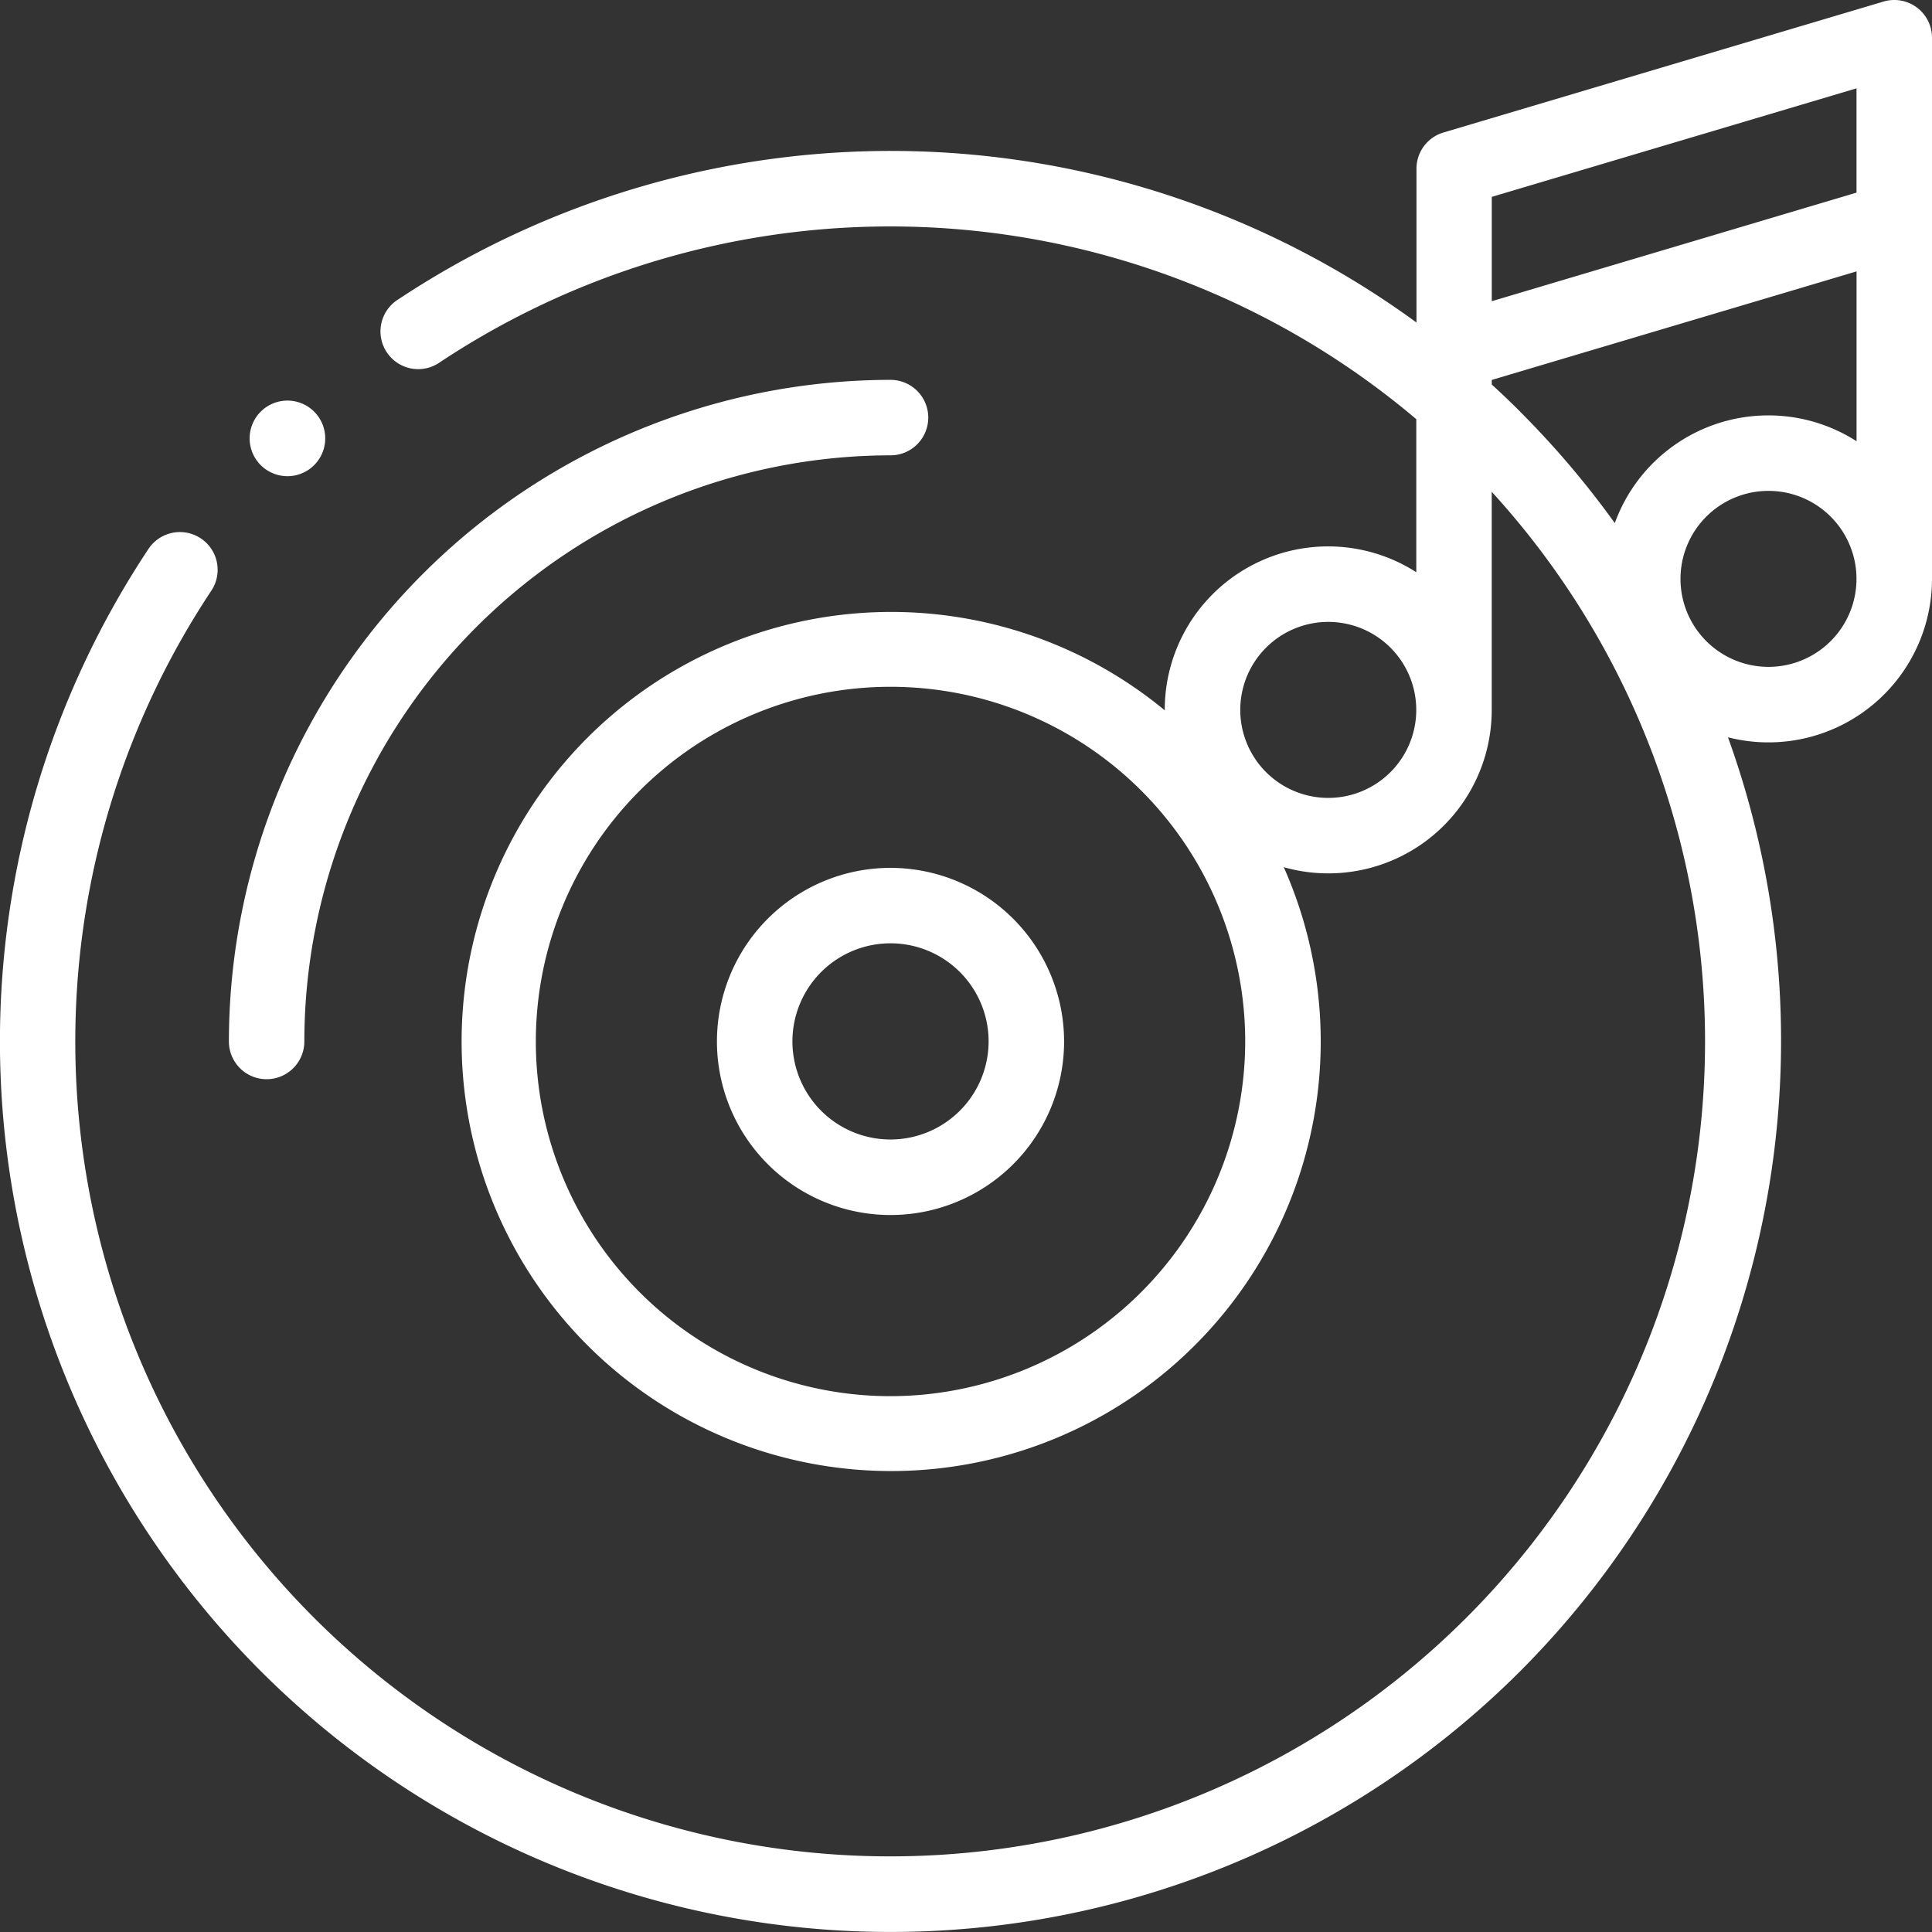
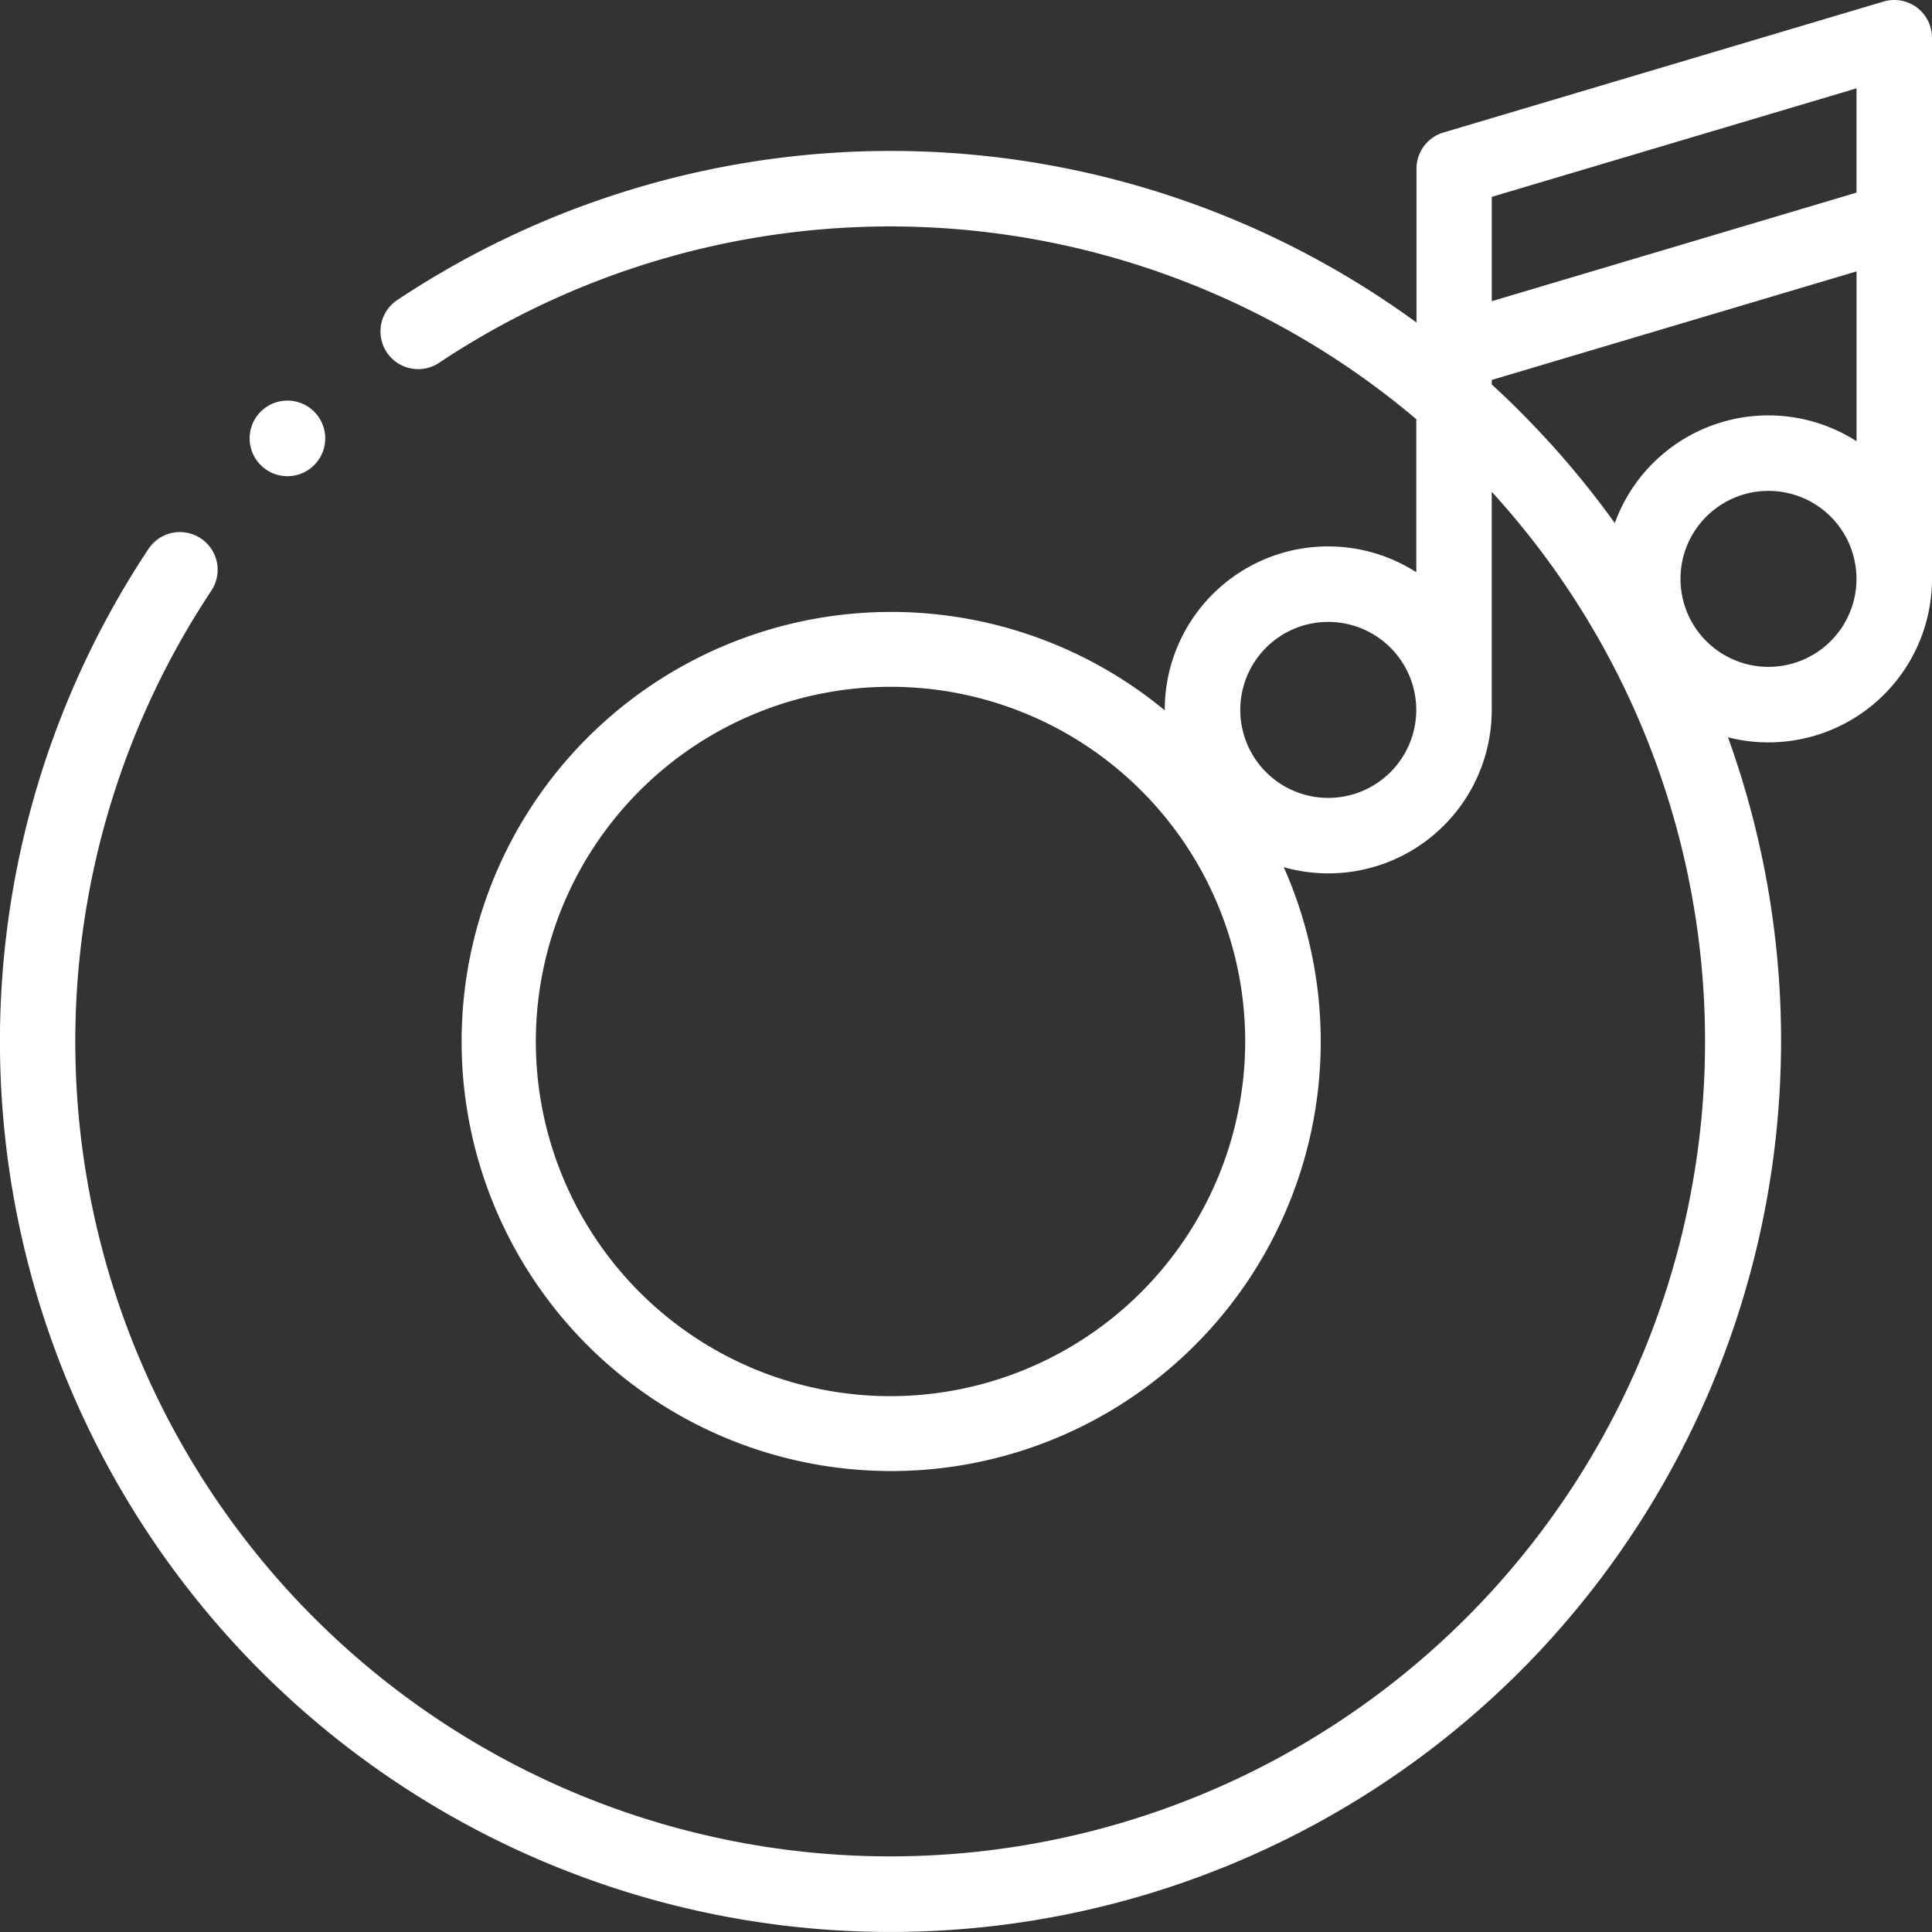
<svg xmlns="http://www.w3.org/2000/svg" width="50.5" height="50.5" viewBox="0 0 50.5 50.5">
  <rect x="0" y="0" width="50.5" height="50.5" fill="#333333" stroke="none" />
  <g id="music" transform="translate(0 0)">
-     <path id="XMLID_834_" d="M194.537,230a4.537,4.537,0,1,0,4.537,4.537A4.542,4.542,0,0,0,194.537,230Zm0,7.1a2.564,2.564,0,1,1,2.564-2.564A2.567,2.567,0,0,1,194.537,237.1Z" transform="translate(-171.26 -207.315)" fill="#fff" />
-     <path id="XMLID_835_" d="M61.652,118.947a.986.986,0,0,0,.986-.986A15.338,15.338,0,0,1,77.96,102.64a.986.986,0,1,0,0-1.973,17.313,17.313,0,0,0-17.294,17.294A.986.986,0,0,0,61.652,118.947Z" transform="translate(-54.683 -90.738)" fill="#fff" />
    <path id="XMLID_839_" d="M50.5.986A.986.986,0,0,0,49.232.041L37.725,3.465a.986.986,0,0,0-.7.945V8.43a23.294,23.294,0,0,0-26.614-.605A.986.986,0,1,0,11.5,9.468,21.286,21.286,0,0,1,37.02,10.957v4a4.271,4.271,0,0,0-6.575,3.6s0,.007,0,.01a11.228,11.228,0,1,0,3.111,4.1,4.271,4.271,0,0,0,5.436-4.112v-5.7A21.3,21.3,0,1,1,5.524,15.44a.986.986,0,1,0-1.643-1.092A23.279,23.279,0,0,0,39.737,43.682a23.334,23.334,0,0,0,5.43-24.41A4.275,4.275,0,0,0,50.5,15.131V.986ZM48.527,2.309V5.035L38.993,7.873V5.146ZM23.277,36.494a9.271,9.271,0,1,1,9.271-9.271A9.282,9.282,0,0,1,23.277,36.494ZM34.719,20.856a2.3,2.3,0,1,1,2.3-2.3,2.3,2.3,0,0,1-2.3,2.3Zm5.018-10.094q-.365-.365-.744-.711V9.931l9.535-2.837v4.439a4.27,4.27,0,0,0-6.319,2.14,23.565,23.565,0,0,0-2.472-2.909Zm6.489,6.669a2.3,2.3,0,1,1,2.3-2.3,2.3,2.3,0,0,1-2.3,2.3Z" fill="#fff" />
    <path id="XMLID_844_" d="M67.176,108.164a.988.988,0,1,0-.7-.29A.991.991,0,0,0,67.176,108.164Z" transform="translate(-59.662 -95.717)" fill="#fff" />
  </g>
</svg>